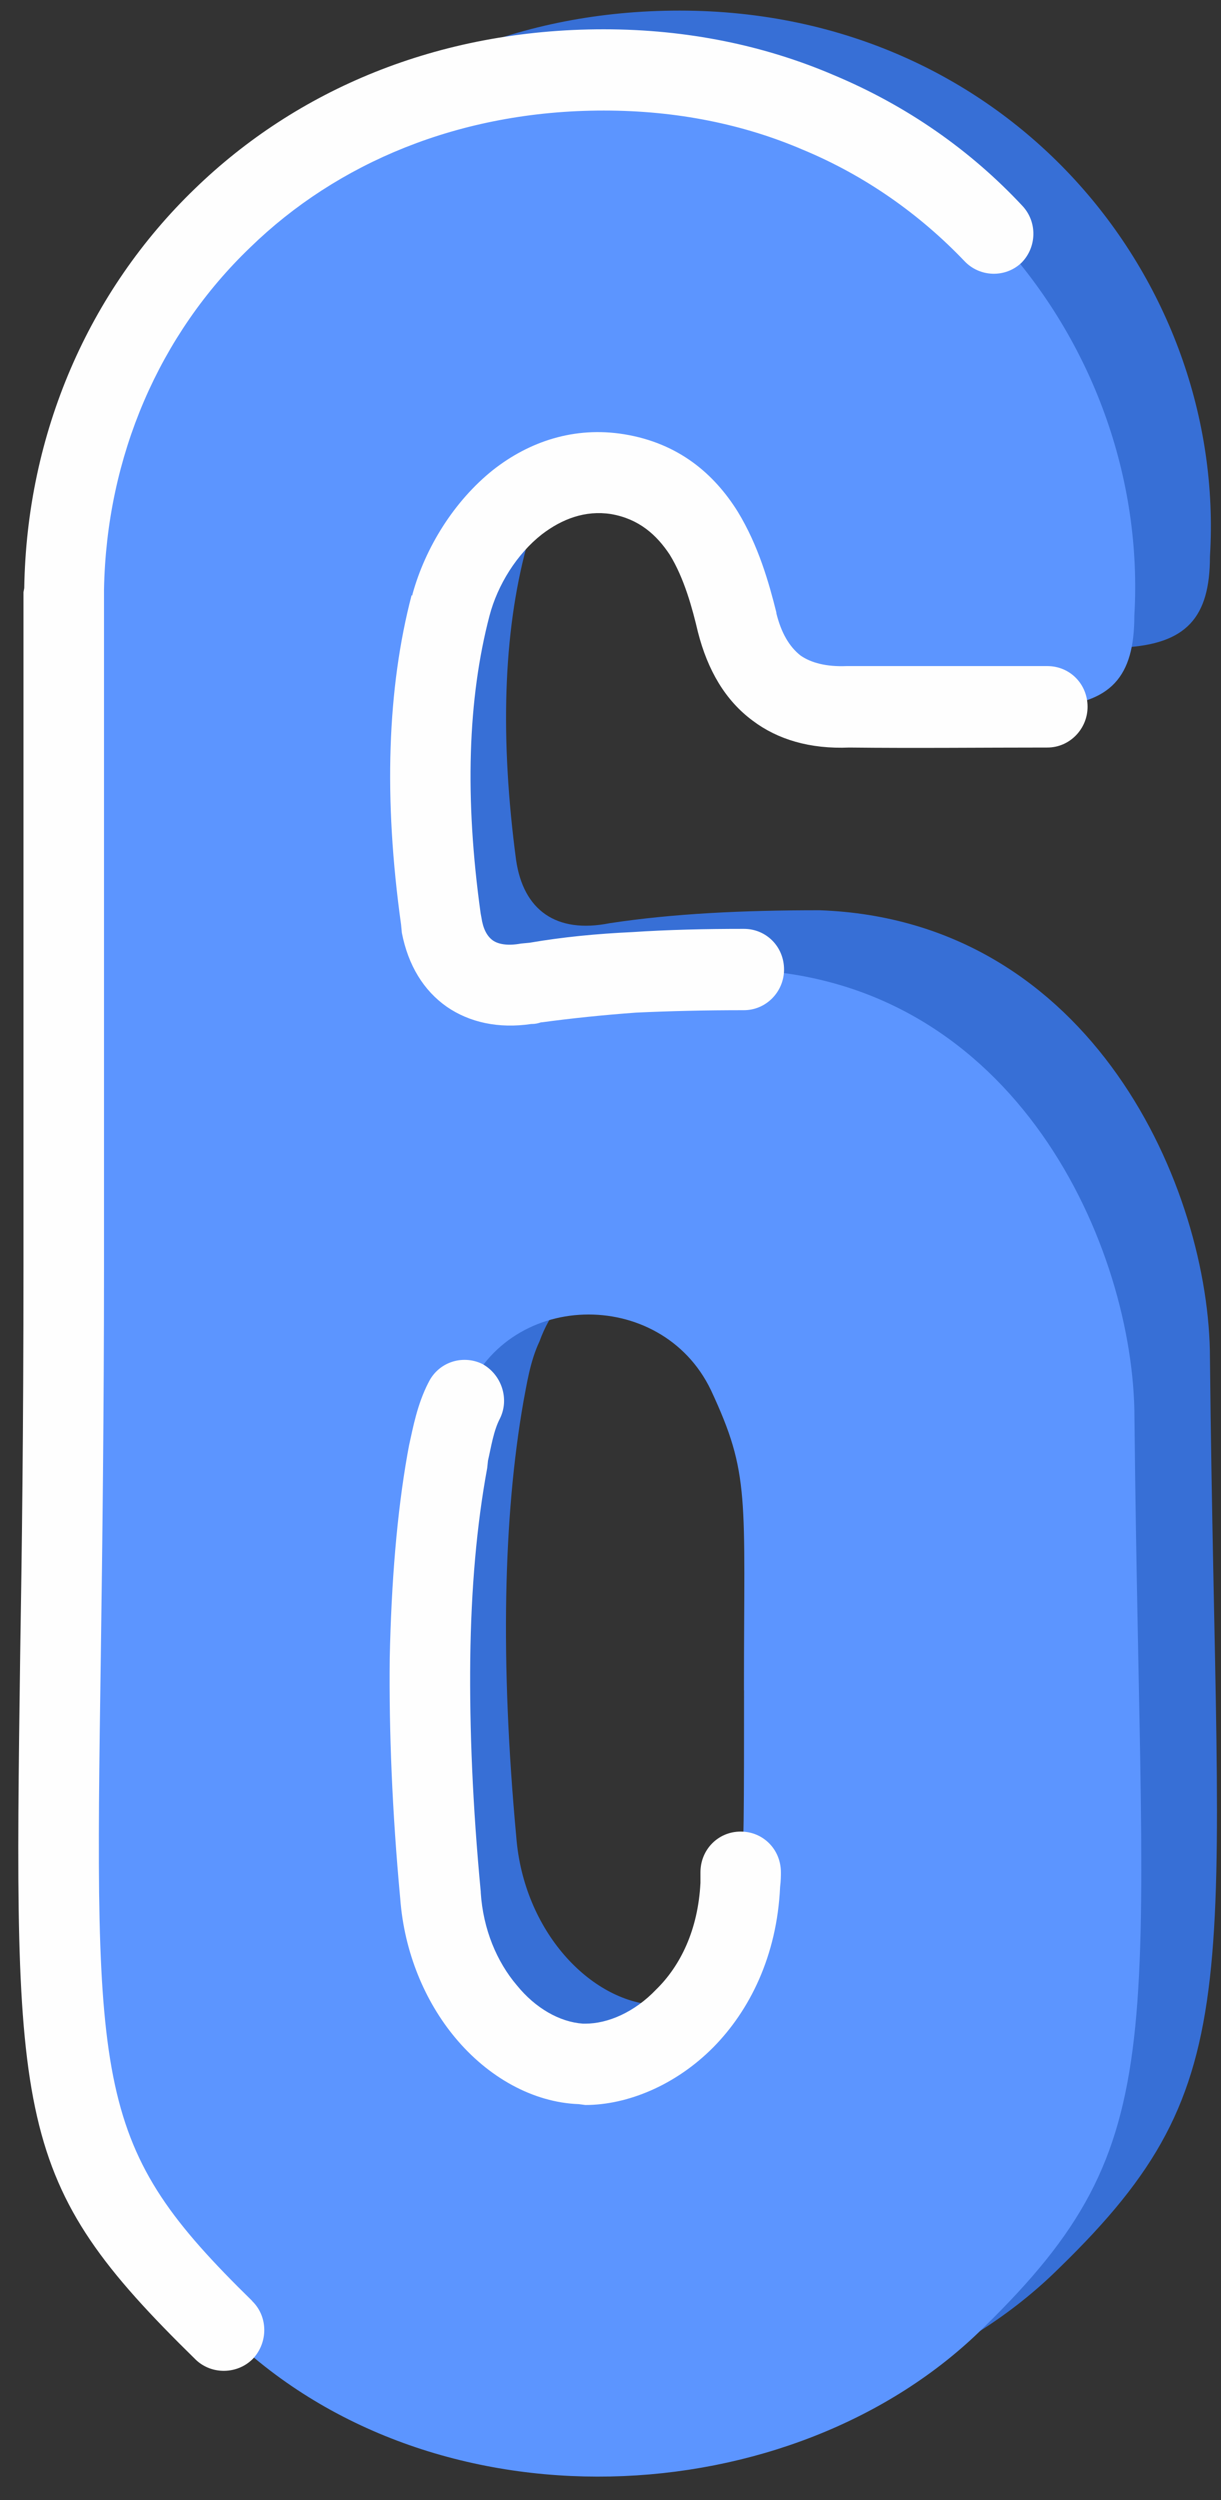
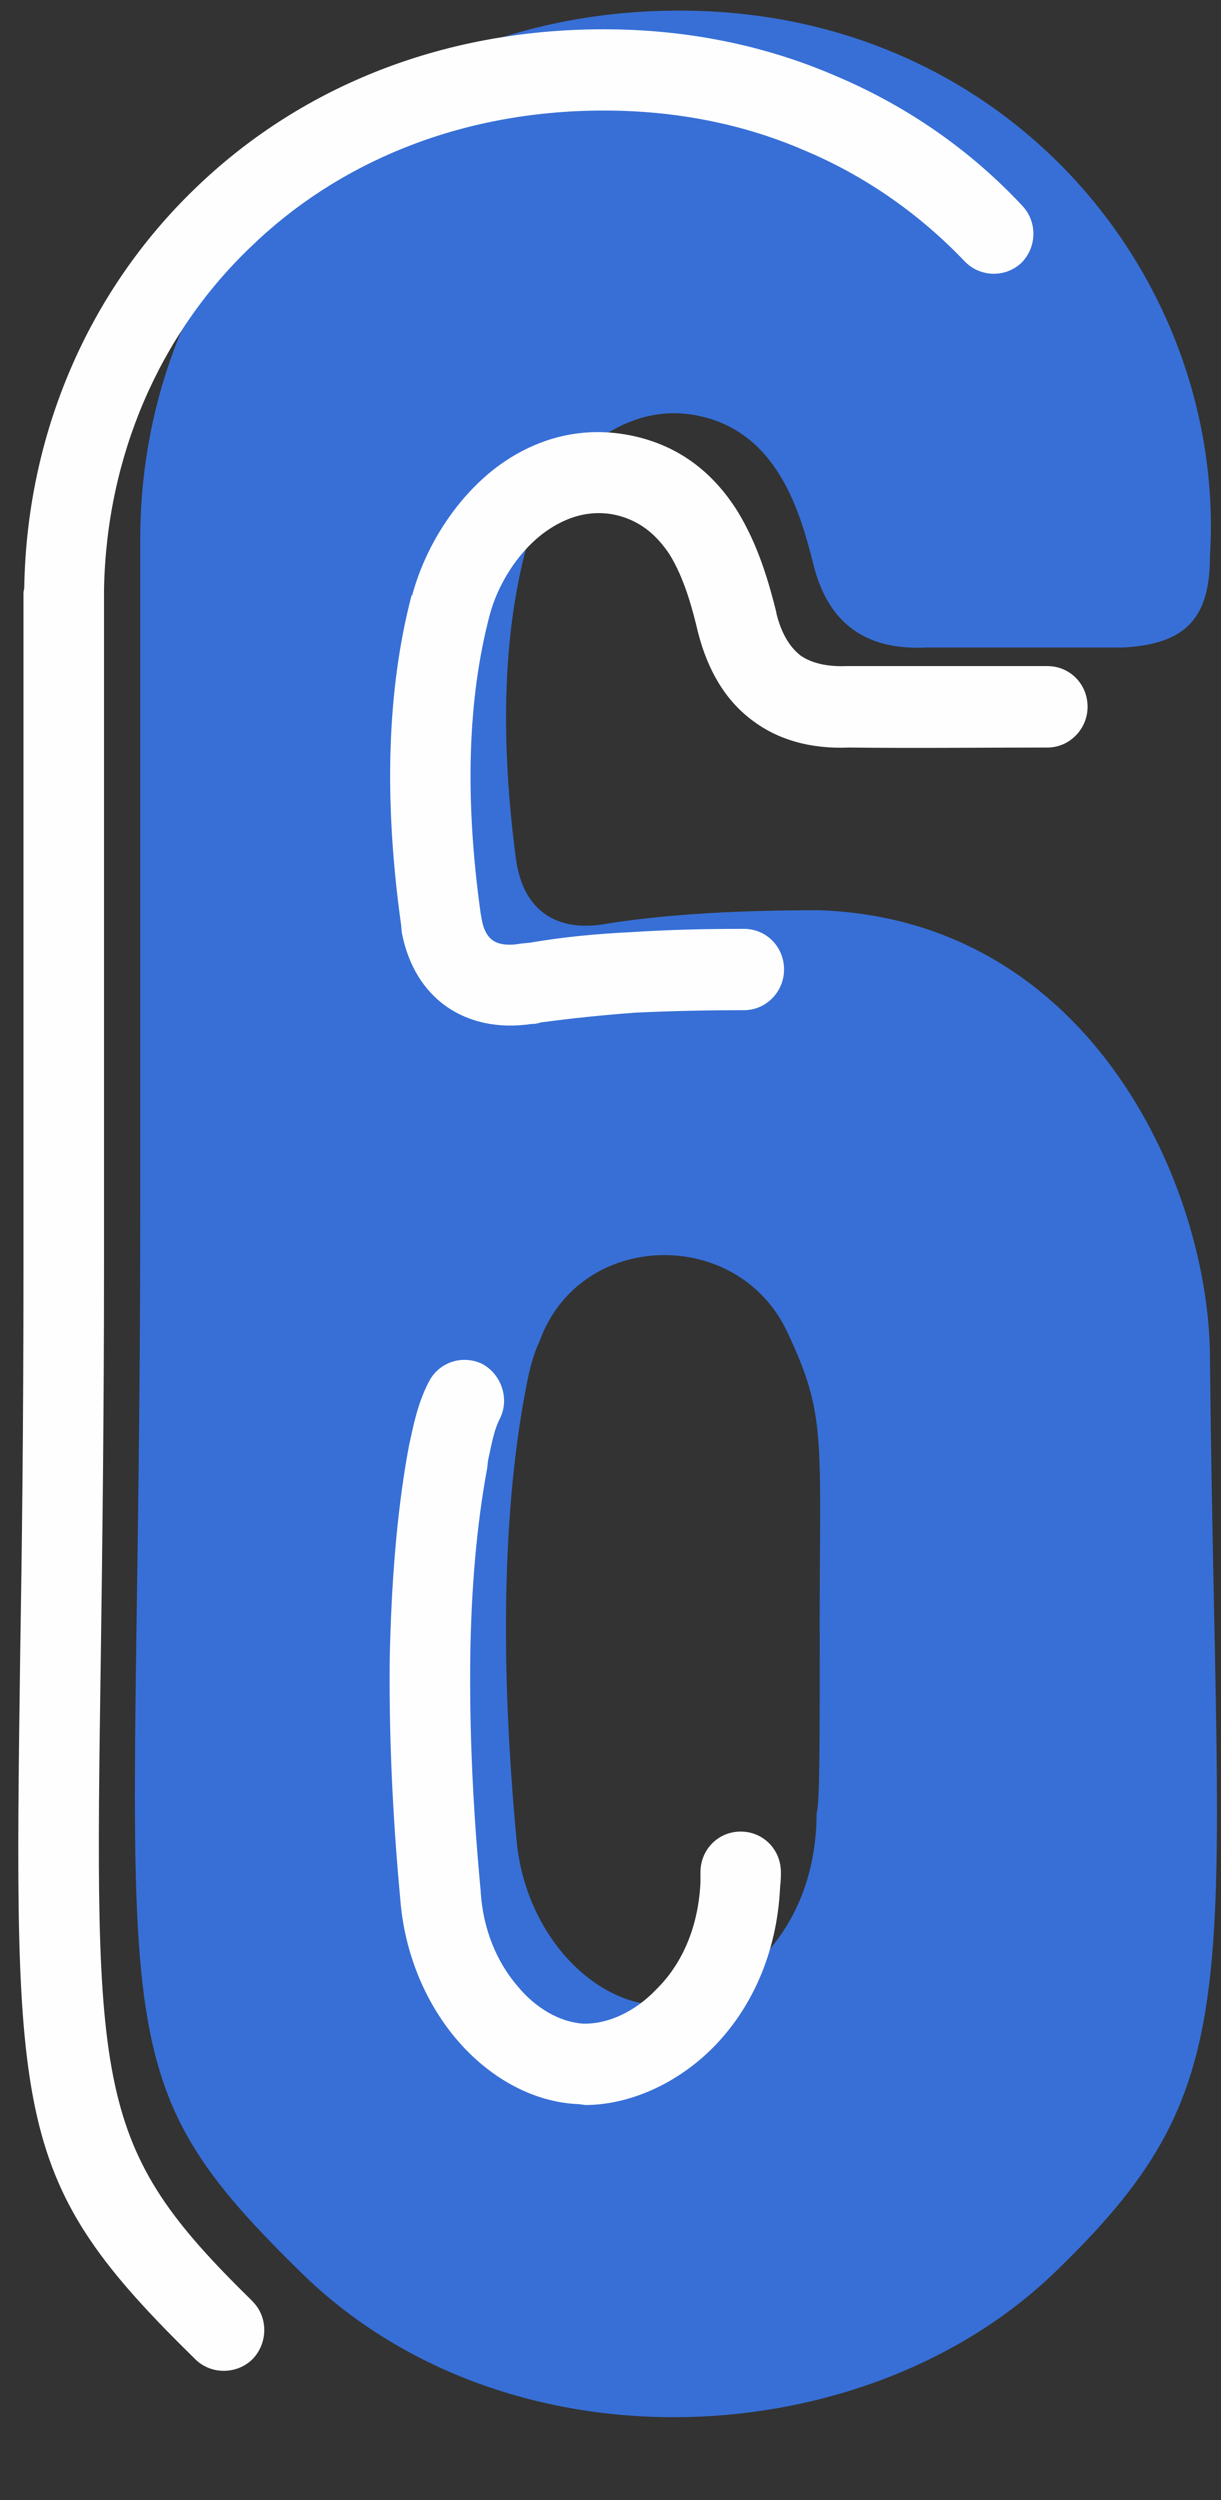
<svg xmlns="http://www.w3.org/2000/svg" width="43" height="88" viewBox="0 0 43 88" fill="none">
  <rect x="0" y="0" width="43" height="88" fill="#333333" stroke="none" />
  <path d="M4.94 42.46V18.754C5.056 8.791 12.681 0.373 23.932 0.373C35.552 0.373 43.208 9.848 42.611 19.585C42.611 21.73 41.788 22.675 39.548 22.791C38.612 22.791 37.565 22.791 36.033 22.791H32.631C30.391 22.906 29.117 21.845 28.632 19.812C28.151 17.921 27.327 15.088 24.41 14.6C21.604 14.142 19.252 16.633 18.543 19.239C17.72 22.303 17.608 25.997 18.174 30.263C18.428 32.039 19.59 32.869 21.465 32.496C23.705 32.154 26.172 32.039 28.863 32.039C38.501 32.381 42.611 41.887 42.611 47.814C42.838 69.974 44.14 73.18 37.311 79.822C30.621 86.465 17.838 87.153 10.552 79.938C3.154 72.695 4.94 71.519 4.94 42.463V42.46ZM28.866 57.405C28.866 50.532 29.12 49.817 27.703 46.838C25.948 43.175 20.417 43.287 19.001 47.211C18.662 47.926 18.547 48.756 18.435 49.329C17.727 53.369 17.611 58.462 18.181 64.647C18.435 67.968 20.79 70.459 23.115 70.574C25.467 70.686 28.758 68.314 28.758 63.816C28.869 63.559 28.869 61.326 28.869 57.405H28.866Z" fill="#376FD6" />
-   <path d="M2.247 44.551V20.846C2.362 10.883 10.014 2.465 21.269 2.465C32.889 2.465 40.518 11.944 39.948 21.677C39.948 23.825 39.128 24.767 36.888 24.882C35.953 24.882 34.906 24.882 33.374 24.882H29.971C27.731 24.998 26.43 23.937 25.976 21.904C25.495 20.012 24.671 17.179 21.753 16.691C18.92 16.234 16.595 18.694 15.884 21.331C15.06 24.394 14.948 28.088 15.514 32.355C15.768 34.131 16.931 34.961 18.805 34.588C21.045 34.246 23.509 34.131 26.203 34.131C35.841 34.476 39.952 43.979 39.952 49.906C40.179 72.066 41.453 75.272 34.651 81.914C27.962 88.556 15.179 89.244 7.893 82.029C0.495 74.784 2.25 73.611 2.25 44.551H2.247ZM26.2 59.496C26.2 52.627 26.427 51.909 25.037 48.93C23.282 45.267 17.751 45.378 16.334 49.303C15.995 50.018 15.88 50.848 15.768 51.421C15.06 55.457 14.948 60.554 15.514 66.735C15.768 70.056 18.093 72.547 20.449 72.662C22.8 72.774 26.091 70.402 26.091 65.905C26.203 65.647 26.203 63.414 26.203 59.493L26.2 59.496Z" fill="#5C95FF" />
  <path d="M8.879 80.992C9.445 81.538 9.445 82.453 8.906 83.025C8.367 83.571 7.459 83.598 6.893 83.056C0.457 76.756 0.488 74.811 0.711 58.232C0.769 54.681 0.827 50.414 0.827 44.548V20.843L0.854 20.7C0.938 15.261 3.121 10.249 6.862 6.643C10.434 3.18 15.395 1.031 21.262 1.031C24.21 1.031 26.931 1.604 29.341 2.634C31.947 3.722 34.187 5.298 36.003 7.243C36.542 7.816 36.512 8.704 35.976 9.246C35.41 9.788 34.502 9.761 33.963 9.188C32.404 7.555 30.476 6.182 28.267 5.267C26.199 4.379 23.844 3.891 21.265 3.891C16.165 3.891 11.854 5.752 8.821 8.7C5.618 11.764 3.748 16.058 3.663 20.755V20.839V44.545C3.663 49.642 3.605 54.366 3.551 58.256C3.324 73.716 3.324 75.55 8.882 80.989L8.879 80.992ZM36.884 23.445C37.677 23.445 38.301 24.076 38.301 24.879C38.301 25.652 37.677 26.312 36.884 26.312C34.56 26.312 32.235 26.34 29.91 26.312C28.521 26.37 27.385 26.028 26.508 25.367C25.542 24.652 24.922 23.591 24.579 22.246C24.383 21.415 24.098 20.355 23.586 19.524C23.132 18.837 22.509 18.264 21.519 18.094C20.611 17.952 19.791 18.267 19.082 18.809C18.205 19.497 17.524 20.585 17.239 21.673C16.473 24.594 16.361 28.085 16.927 32.151L16.954 32.294C17.012 32.694 17.151 32.951 17.351 33.097C17.547 33.239 17.89 33.297 18.344 33.212L18.655 33.182C19.818 32.982 21.007 32.867 22.255 32.809C23.532 32.724 24.864 32.694 26.196 32.694C26.989 32.694 27.612 33.324 27.612 34.127C27.612 34.9 26.989 35.557 26.196 35.557C24.834 35.557 23.559 35.588 22.397 35.642C21.235 35.727 20.13 35.842 19.079 35.984H19.052C18.967 36.015 18.855 36.042 18.74 36.042H18.713C17.551 36.215 16.531 35.984 15.738 35.439C14.918 34.866 14.375 33.978 14.152 32.833L14.125 32.548C13.501 28.081 13.643 24.218 14.494 20.955H14.524V20.924C14.979 19.264 15.999 17.633 17.358 16.546C18.632 15.543 20.221 15 21.98 15.285C23.908 15.6 25.155 16.688 25.979 18.006C26.714 19.209 27.084 20.528 27.341 21.558V21.585C27.511 22.273 27.795 22.761 28.192 23.073C28.561 23.33 29.1 23.473 29.808 23.445C29.866 23.445 29.924 23.445 29.978 23.445H36.891V23.442L36.884 23.445ZM15.087 48.669C15.426 47.954 16.276 47.666 16.985 48.008C17.666 48.381 17.947 49.238 17.608 49.926C17.381 50.357 17.297 50.929 17.185 51.414L17.158 51.672C16.788 53.674 16.592 55.908 16.561 58.402C16.534 60.862 16.646 63.584 16.931 66.589V66.62C17.015 67.908 17.497 69.053 18.205 69.883C18.855 70.683 19.706 71.171 20.53 71.229H20.614C21.407 71.229 22.343 70.829 23.109 70.026C23.959 69.195 24.583 67.935 24.668 66.274V65.901C24.668 65.102 25.291 64.468 26.084 64.468C26.877 64.468 27.501 65.098 27.501 65.901C27.501 66.017 27.501 66.189 27.473 66.417C27.362 68.85 26.396 70.768 25.122 72.059C23.79 73.404 22.088 74.092 20.614 74.092L20.387 74.062C18.771 74.004 17.185 73.116 16.022 71.713C14.975 70.453 14.236 68.735 14.094 66.817C13.809 63.753 13.698 60.92 13.725 58.371C13.782 55.681 13.979 53.274 14.348 51.187L14.406 50.872C14.548 50.238 14.691 49.438 15.087 48.666V48.669Z" fill="#FEFEFE" />
</svg>